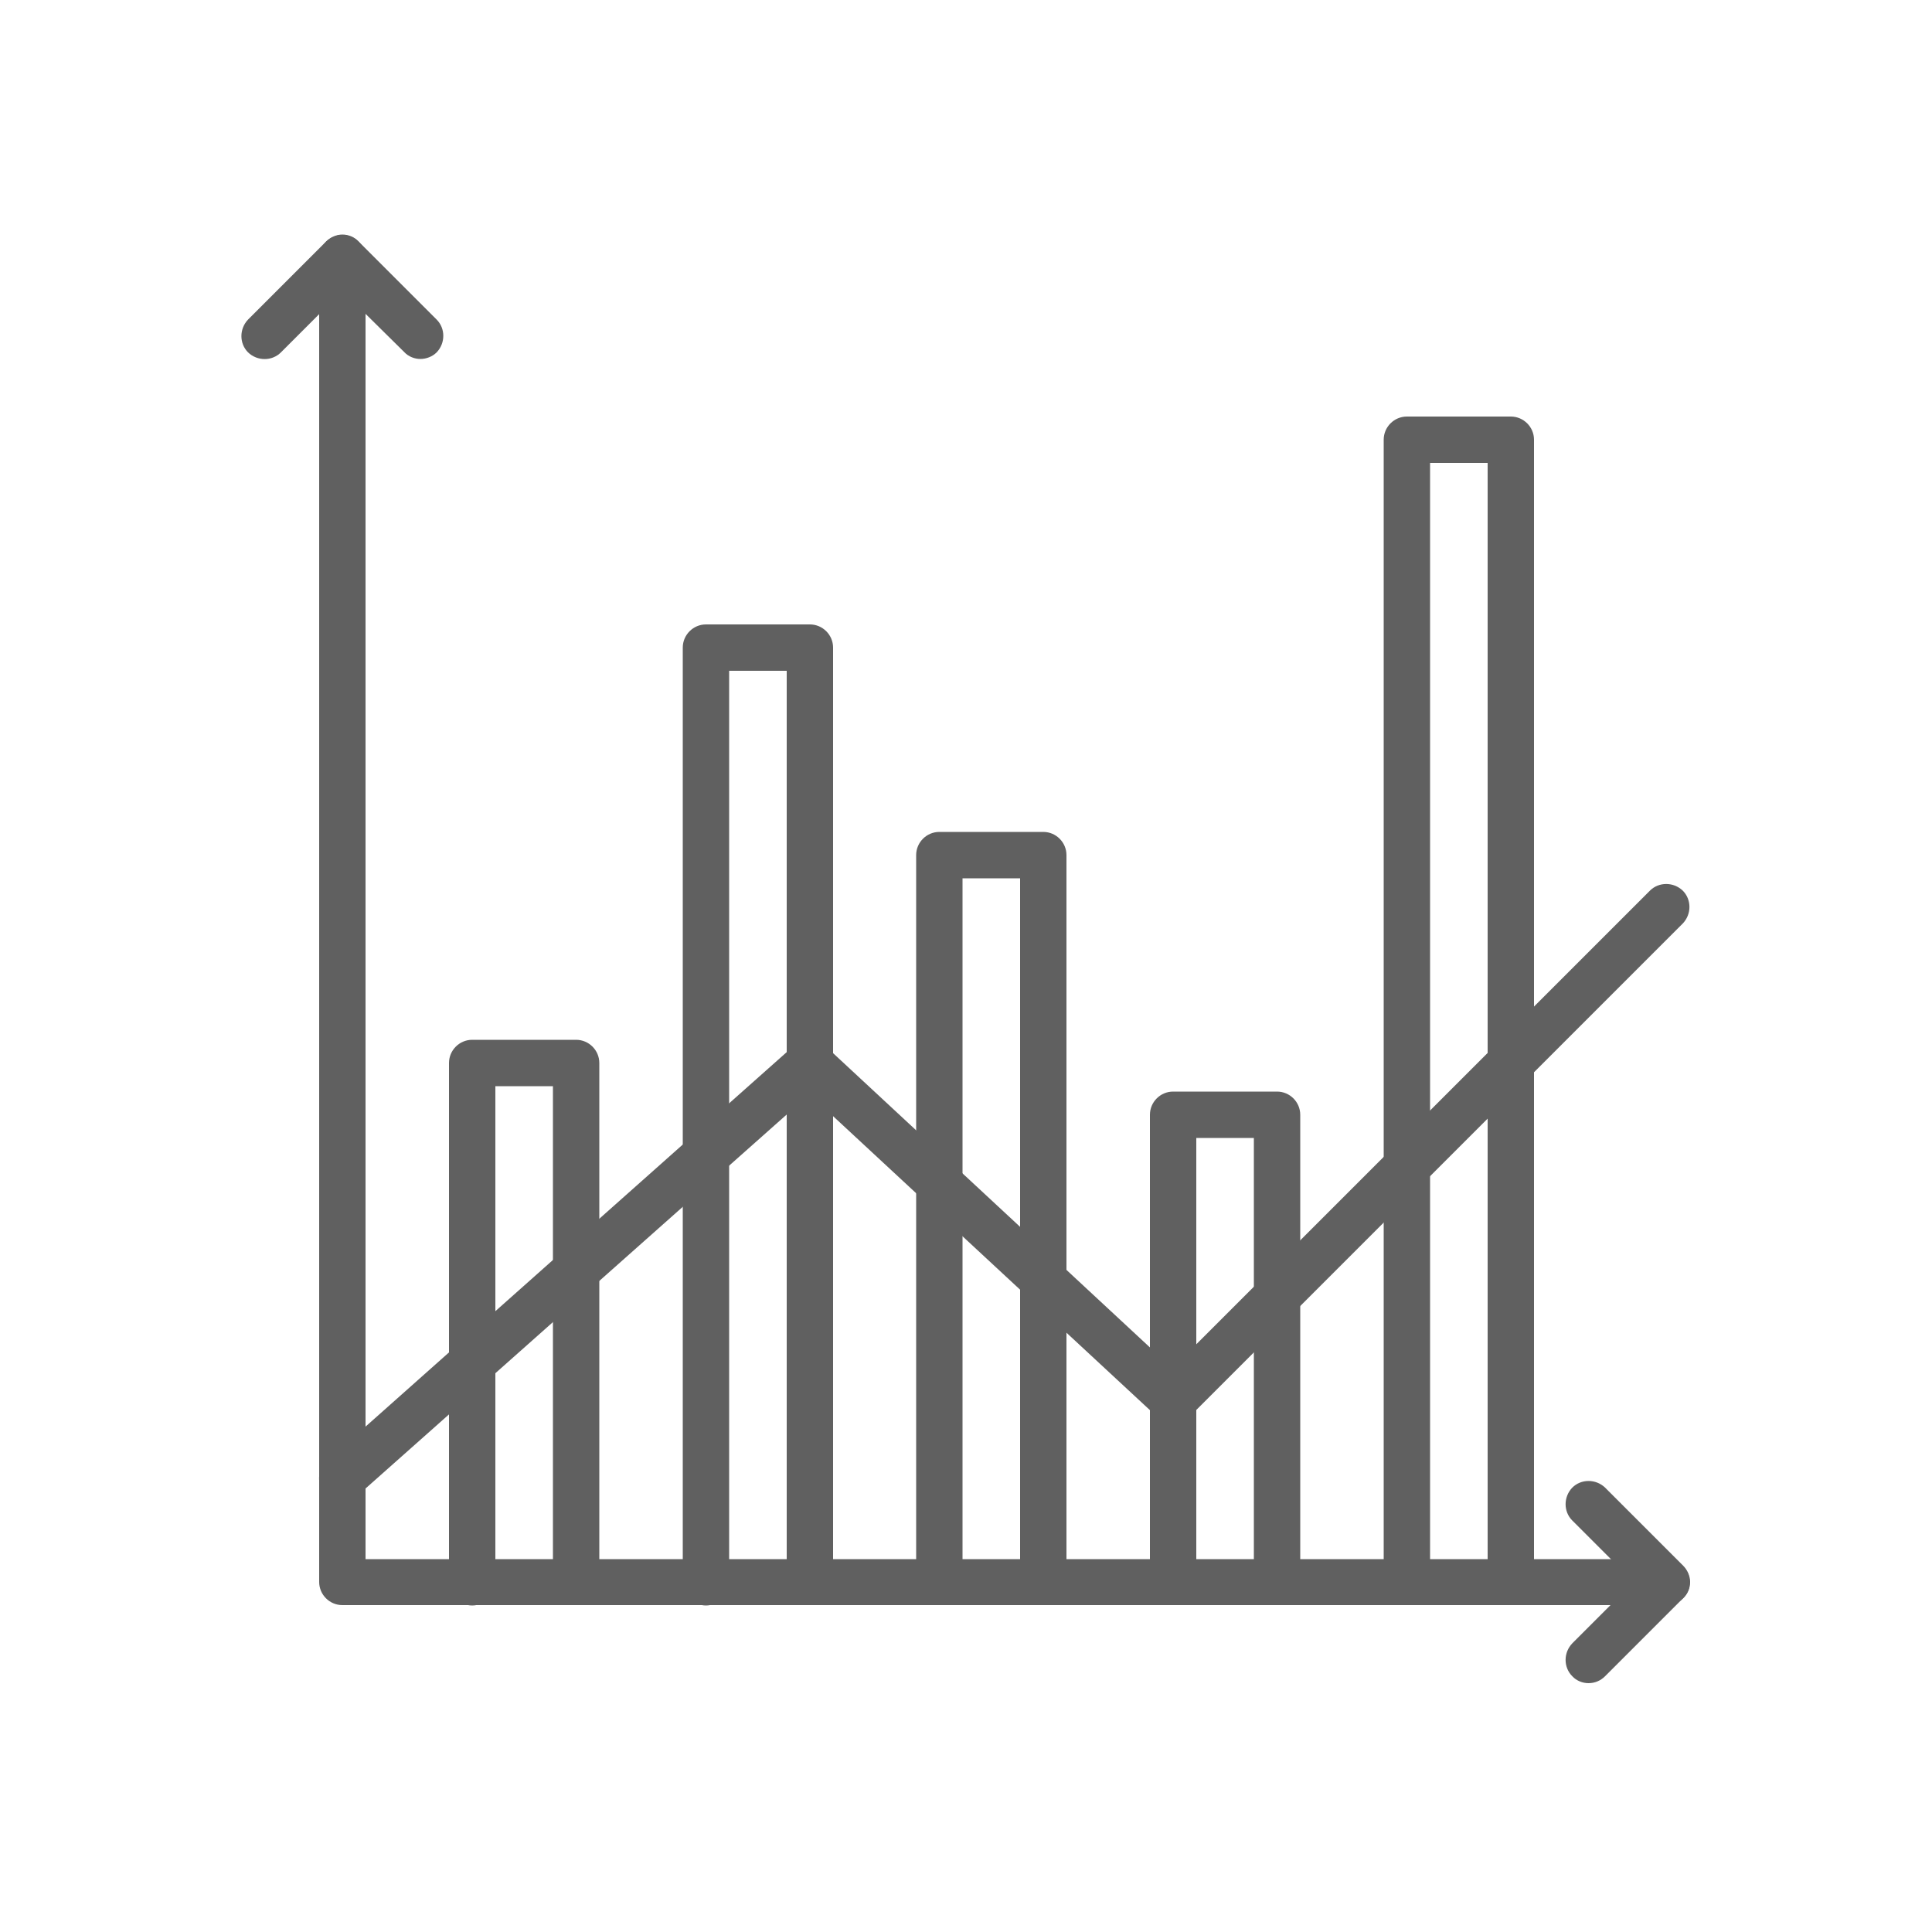
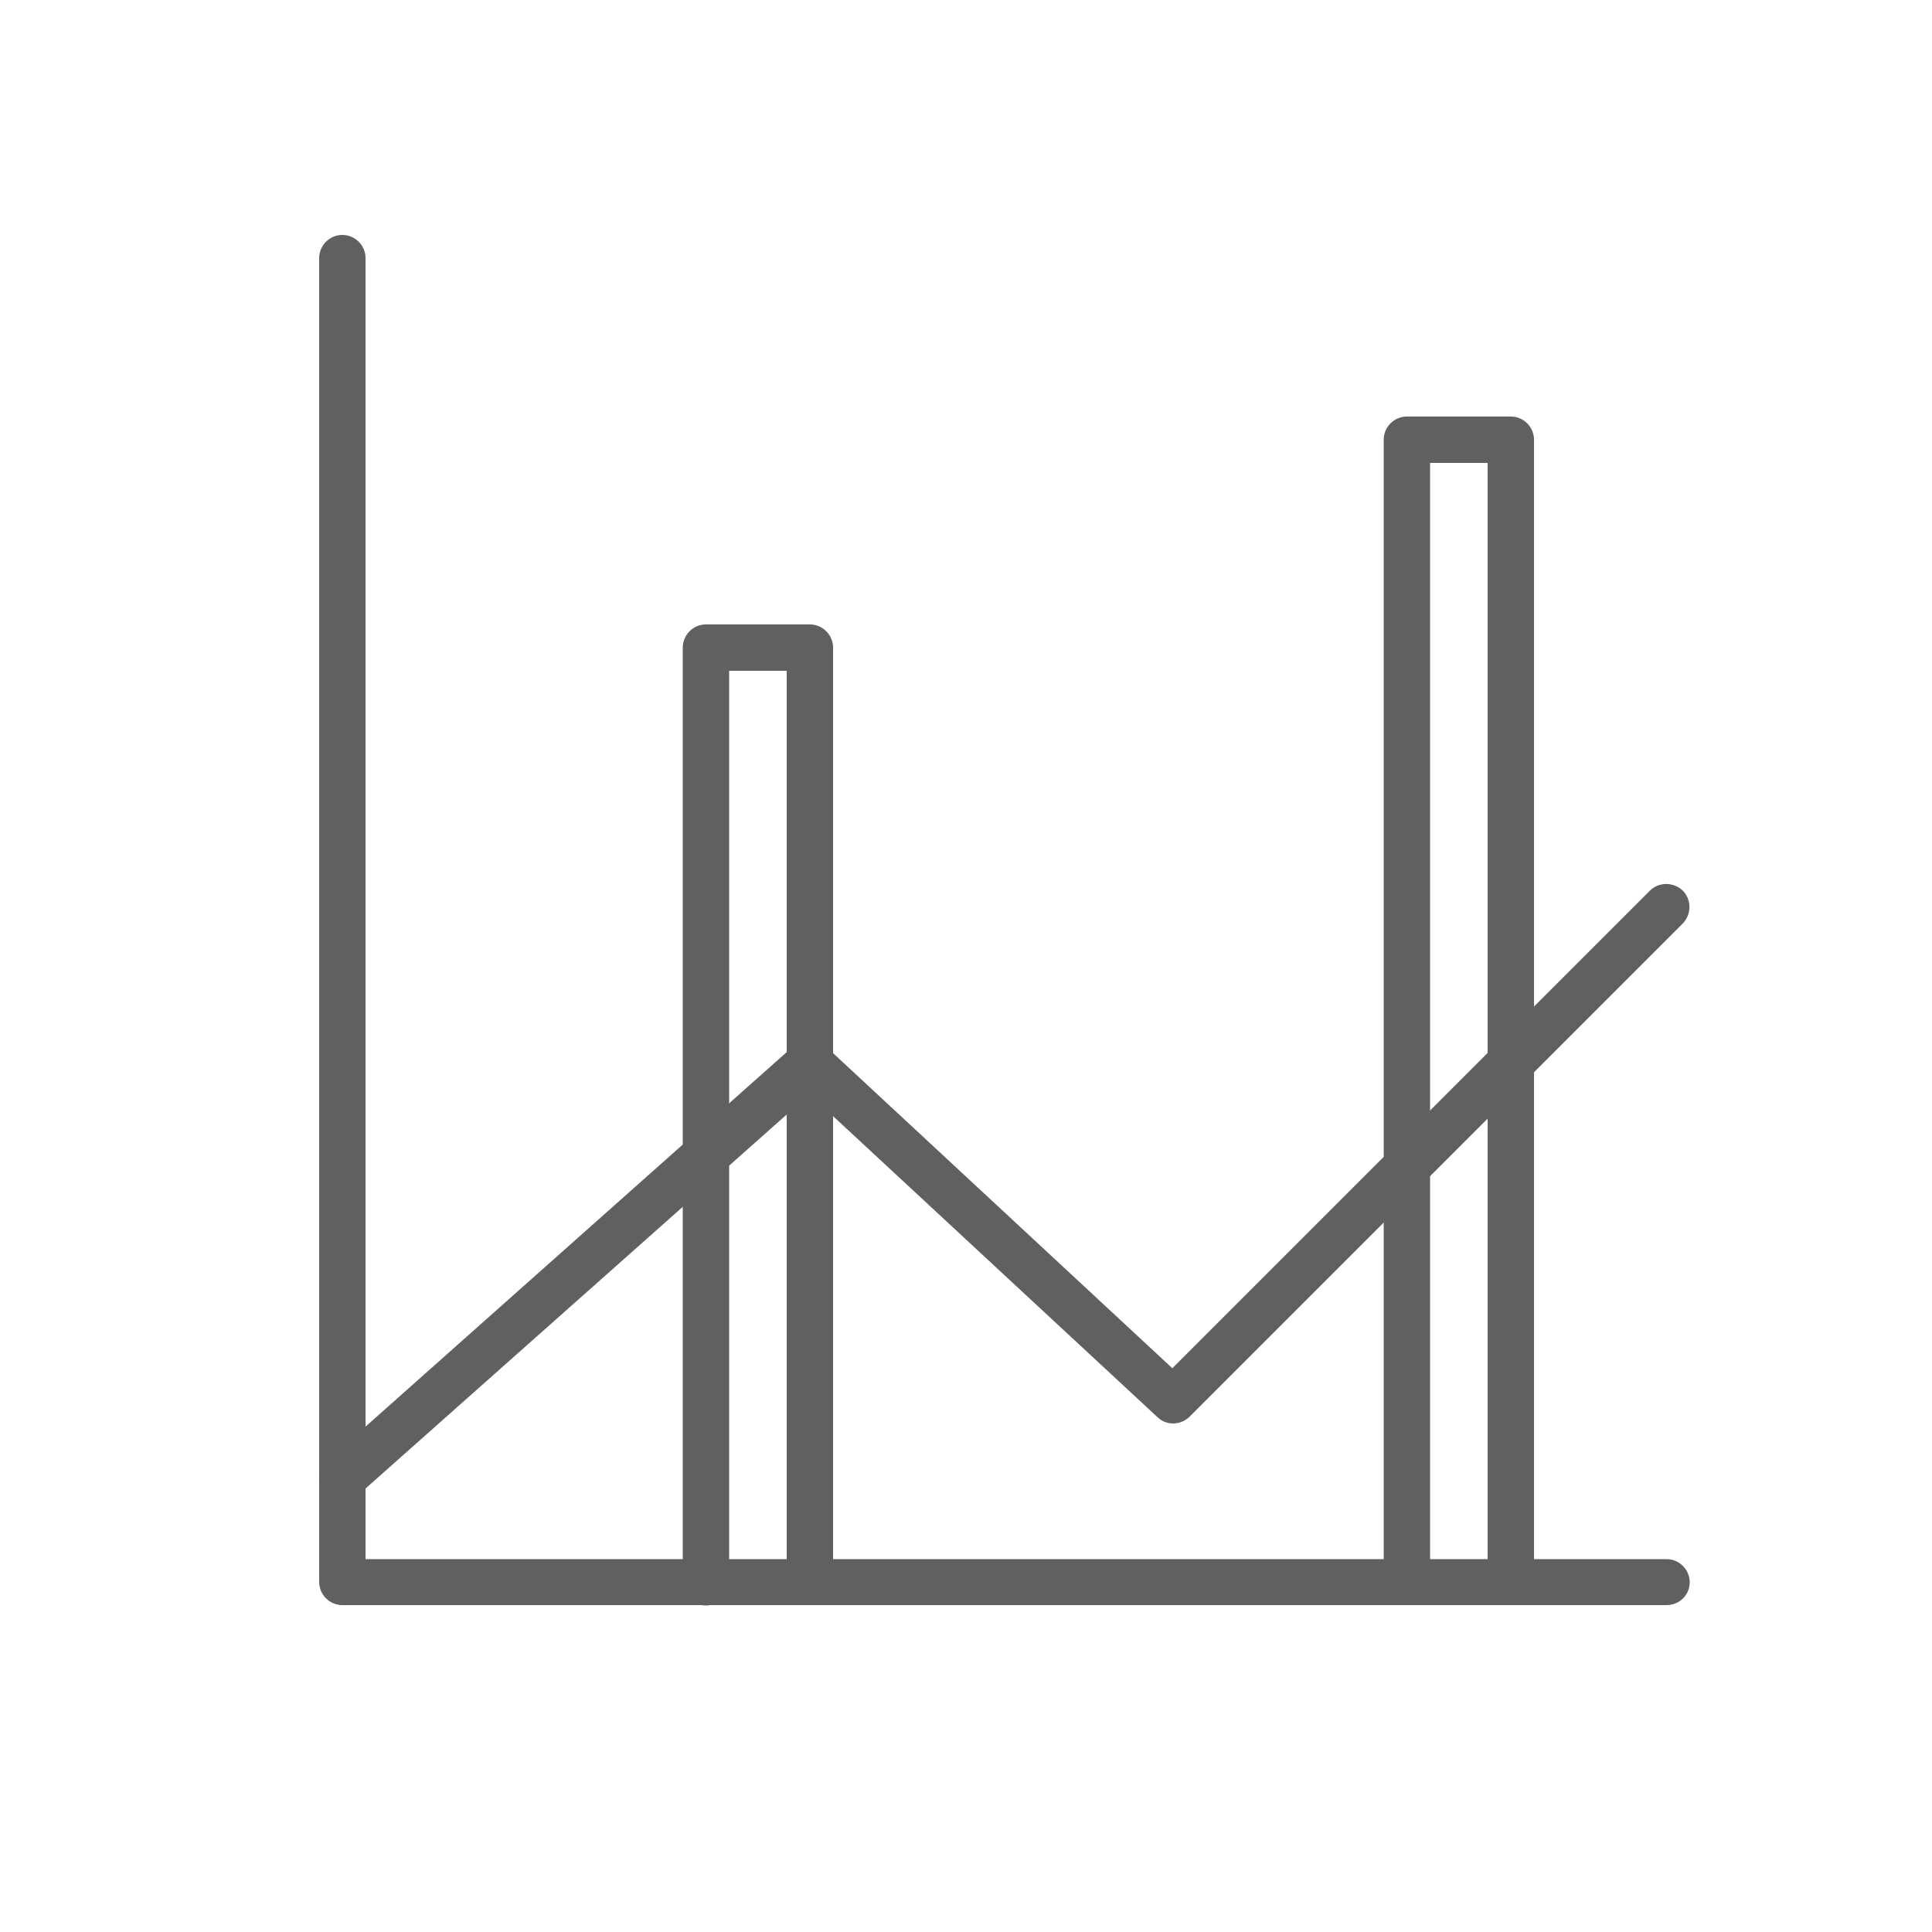
<svg xmlns="http://www.w3.org/2000/svg" version="1.1" id="Layer_1" x="0px" y="0px" viewBox="0 0 500 500" style="enable-background:new 0 0 500 500;" xml:space="preserve">
  <style type="text/css">
	.st0{fill:#606060;}
</style>
  <g>
    <path class="st0" d="M431.3,415.4H88.6c-3.3,0-6-2.7-6-6V66.8c0-3.3,2.7-6,6-6s6,2.7,6,6v336.7h336.7c3.3,0,6,2.7,6,6   S434.6,415.4,431.3,415.4z" />
-     <path class="st0" d="M411.1,435.6c-1.5,0-3.1-0.6-4.2-1.8c-2.3-2.3-2.3-6.1,0-8.5l15.9-15.9l-15.9-15.9c-2.3-2.3-2.3-6.1,0-8.5   c2.3-2.3,6.1-2.3,8.5,0l20.2,20.2c1.1,1.1,1.8,2.7,1.8,4.2c0,1.6-0.6,3.1-1.8,4.2l-20.2,20.2C414.2,435,412.7,435.6,411.1,435.6z" />
-     <path class="st0" d="M108.8,92.9c-1.5,0-3.1-0.6-4.2-1.8L88.6,75.3L72.7,91.2c-2.3,2.3-6.1,2.3-8.5,0c-2.3-2.3-2.3-6.1,0-8.5   l20.2-20.2c1.1-1.1,2.7-1.8,4.2-1.8s3.1,0.6,4.2,1.8L113,82.7c2.3,2.3,2.3,6.1,0,8.5C111.9,92.3,110.3,92.9,108.8,92.9z" />
-     <path class="st0" d="M149.1,415.4c-3.3,0-6-2.7-6-6V281.1h-14.9v128.4c0,3.3-2.7,6-6,6s-6-2.7-6-6V275.1c0-3.3,2.7-6,6-6h26.9   c3.3,0,6,2.7,6,6v134.4C155.1,412.8,152.4,415.4,149.1,415.4z" />
    <path class="st0" d="M209.6,415.4c-3.3,0-6-2.7-6-6V173.6h-14.9v235.9c0,3.3-2.7,6-6,6s-6-2.7-6-6V167.6c0-3.3,2.7-6,6-6h26.9   c3.3,0,6,2.7,6,6v241.9C215.6,412.8,212.9,415.4,209.6,415.4z" />
-     <path class="st0" d="M270,415.4c-3.3,0-6-2.7-6-6V227.3h-14.9v182.1c0,3.3-2.7,6-6,6s-6-2.7-6-6V221.3c0-3.3,2.7-6,6-6H270   c3.3,0,6,2.7,6,6v188.1C276,412.8,273.4,415.4,270,415.4z" />
-     <path class="st0" d="M330.5,415.4c-3.3,0-6-2.7-6-6V294.5h-14.9v114.9c0,3.3-2.7,6-6,6s-6-2.7-6-6V288.5c0-3.3,2.7-6,6-6h26.9   c3.3,0,6,2.7,6,6v120.9C336.5,412.8,333.8,415.4,330.5,415.4z" />
    <path class="st0" d="M391,415.4c-3.3,0-6-2.7-6-6V119.8h-14.9v289.6c0,3.3-2.7,6-6,6s-6-2.7-6-6V113.8c0-3.3,2.7-6,6-6H391   c3.3,0,6,2.7,6,6v295.6C397,412.8,394.3,415.4,391,415.4z" />
    <path class="st0" d="M88.6,388.6c-1.7,0-3.3-0.7-4.5-2c-2.2-2.5-2-6.3,0.5-8.5l120.9-107.5c2.3-2.1,5.8-2,8.1,0.1l89.8,83.4   l123.6-123.6c2.3-2.3,6.1-2.3,8.5,0c2.3,2.3,2.3,6.1,0,8.5L307.9,366.6c-2.3,2.3-6,2.4-8.3,0.2l-90.1-83.6L92.6,387   C91.5,388.1,90.1,388.6,88.6,388.6z" />
  </g>
</svg>